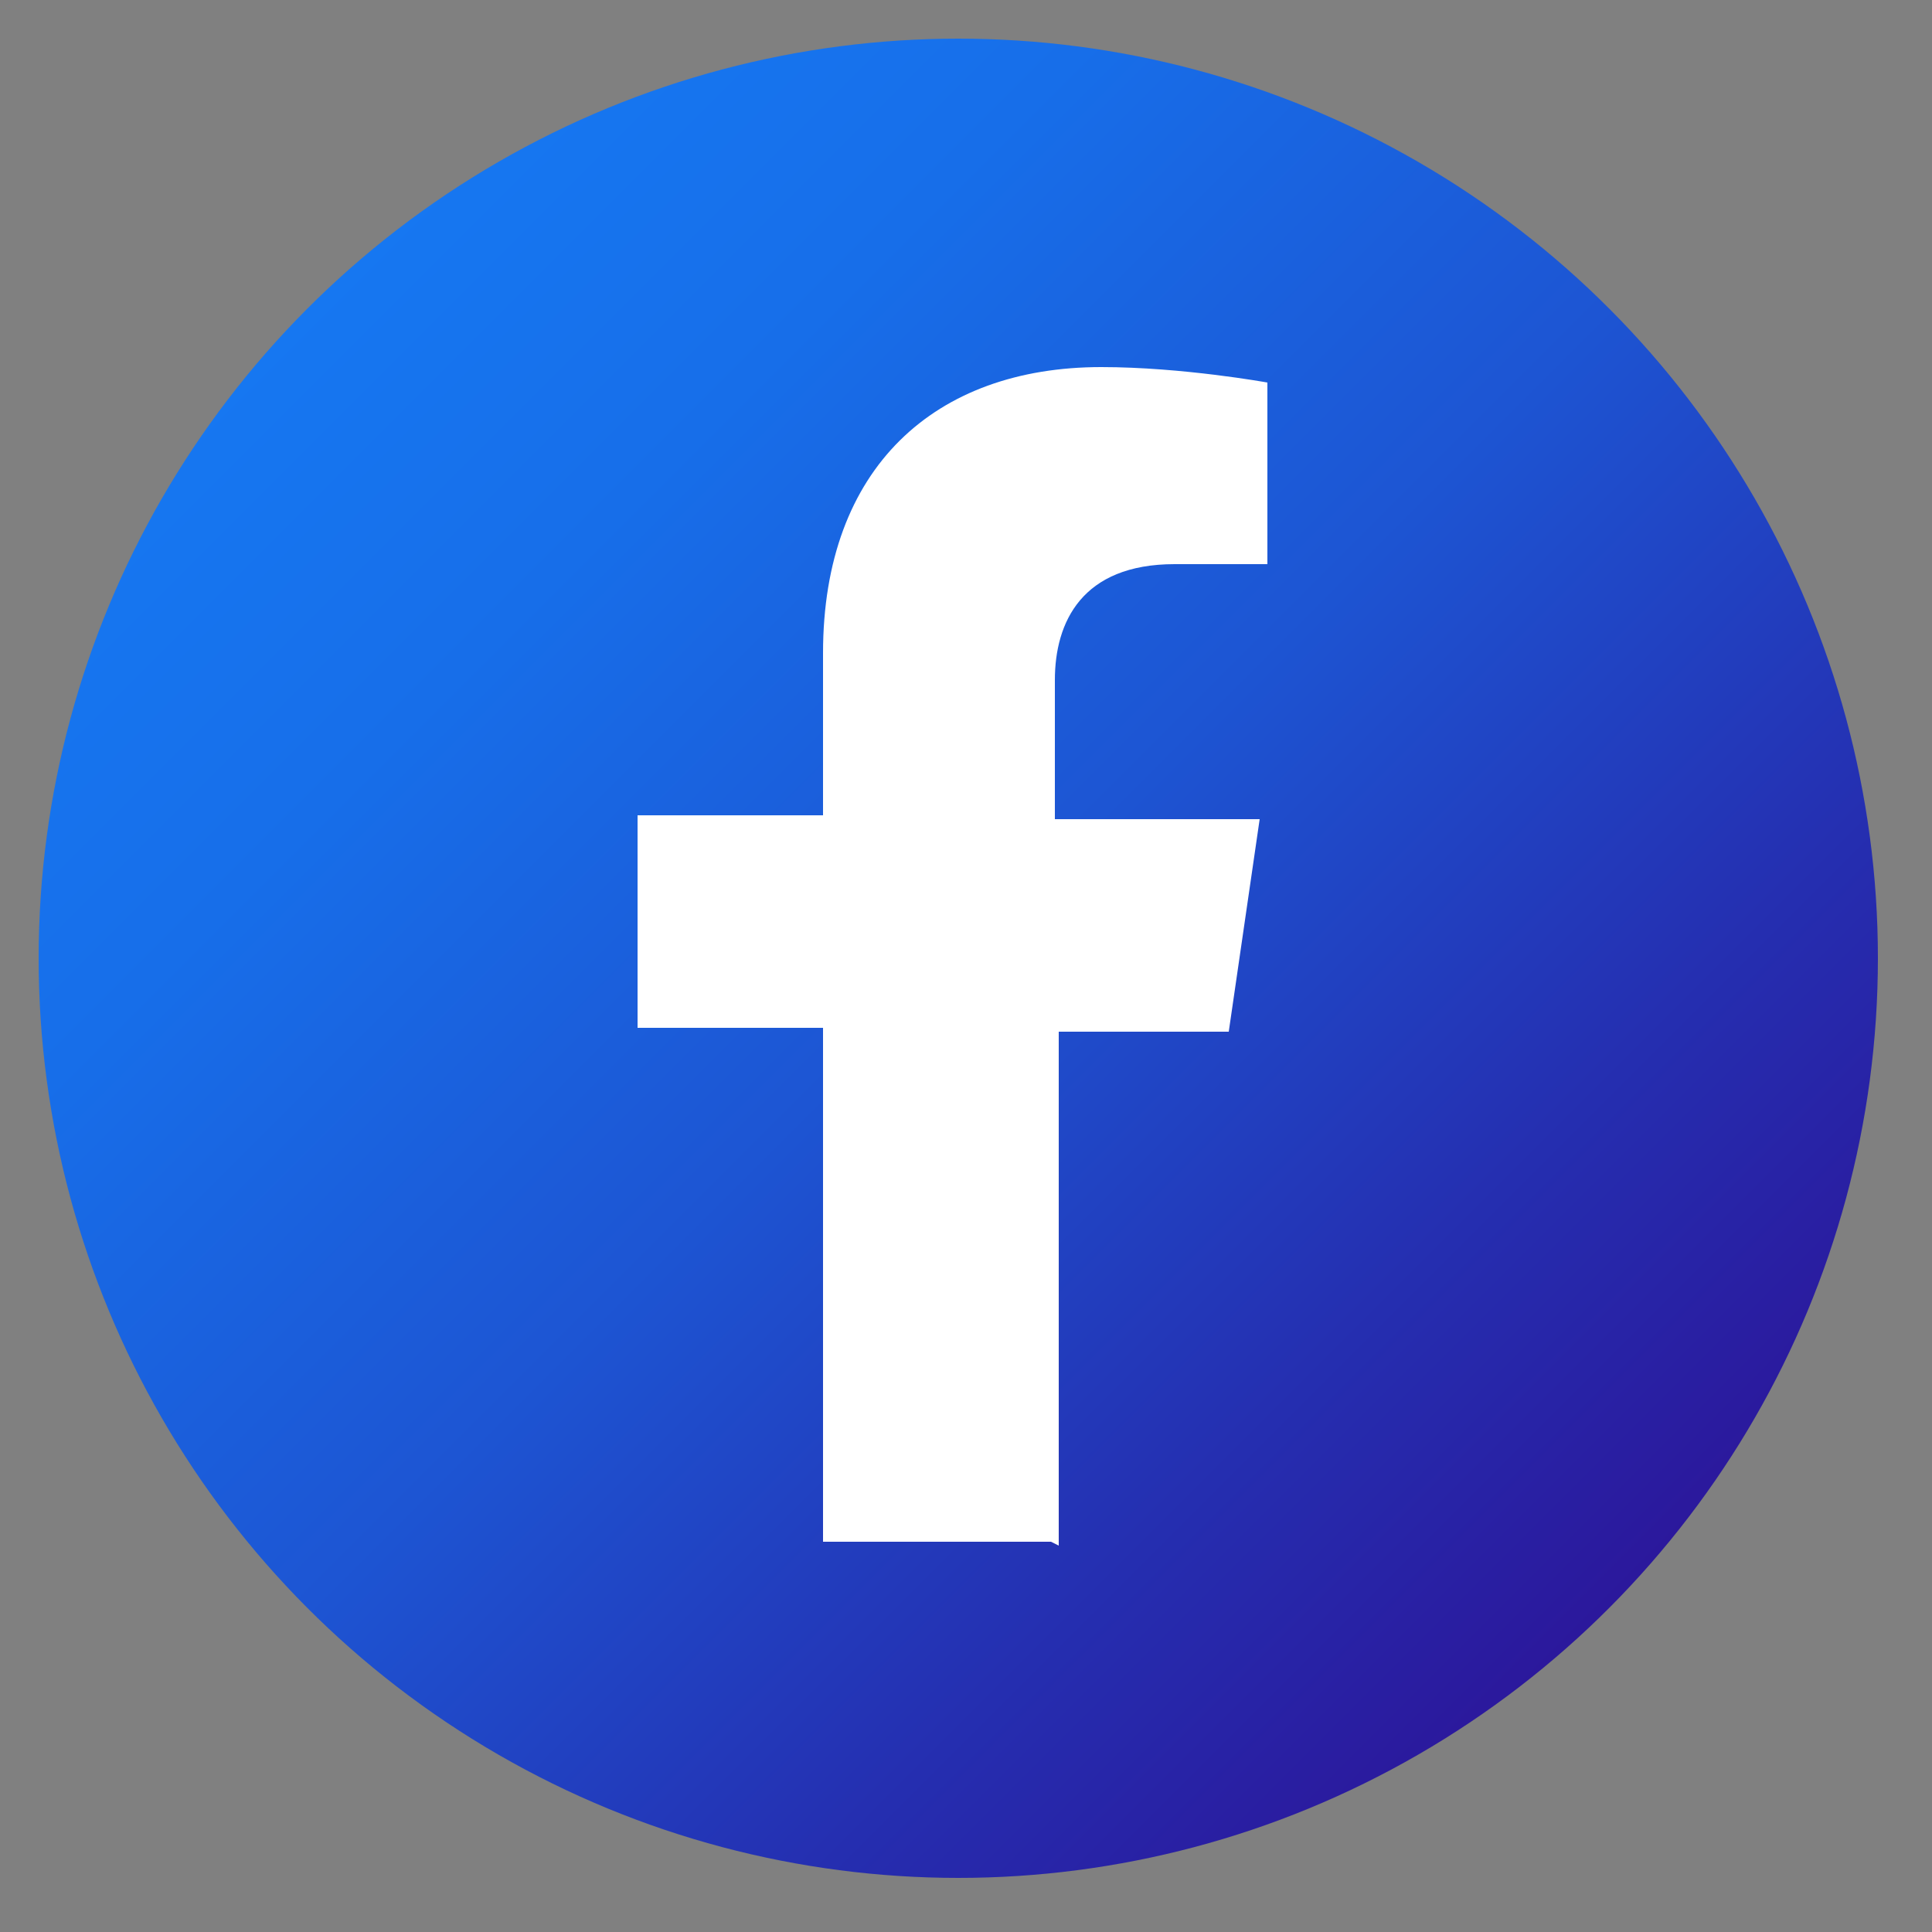
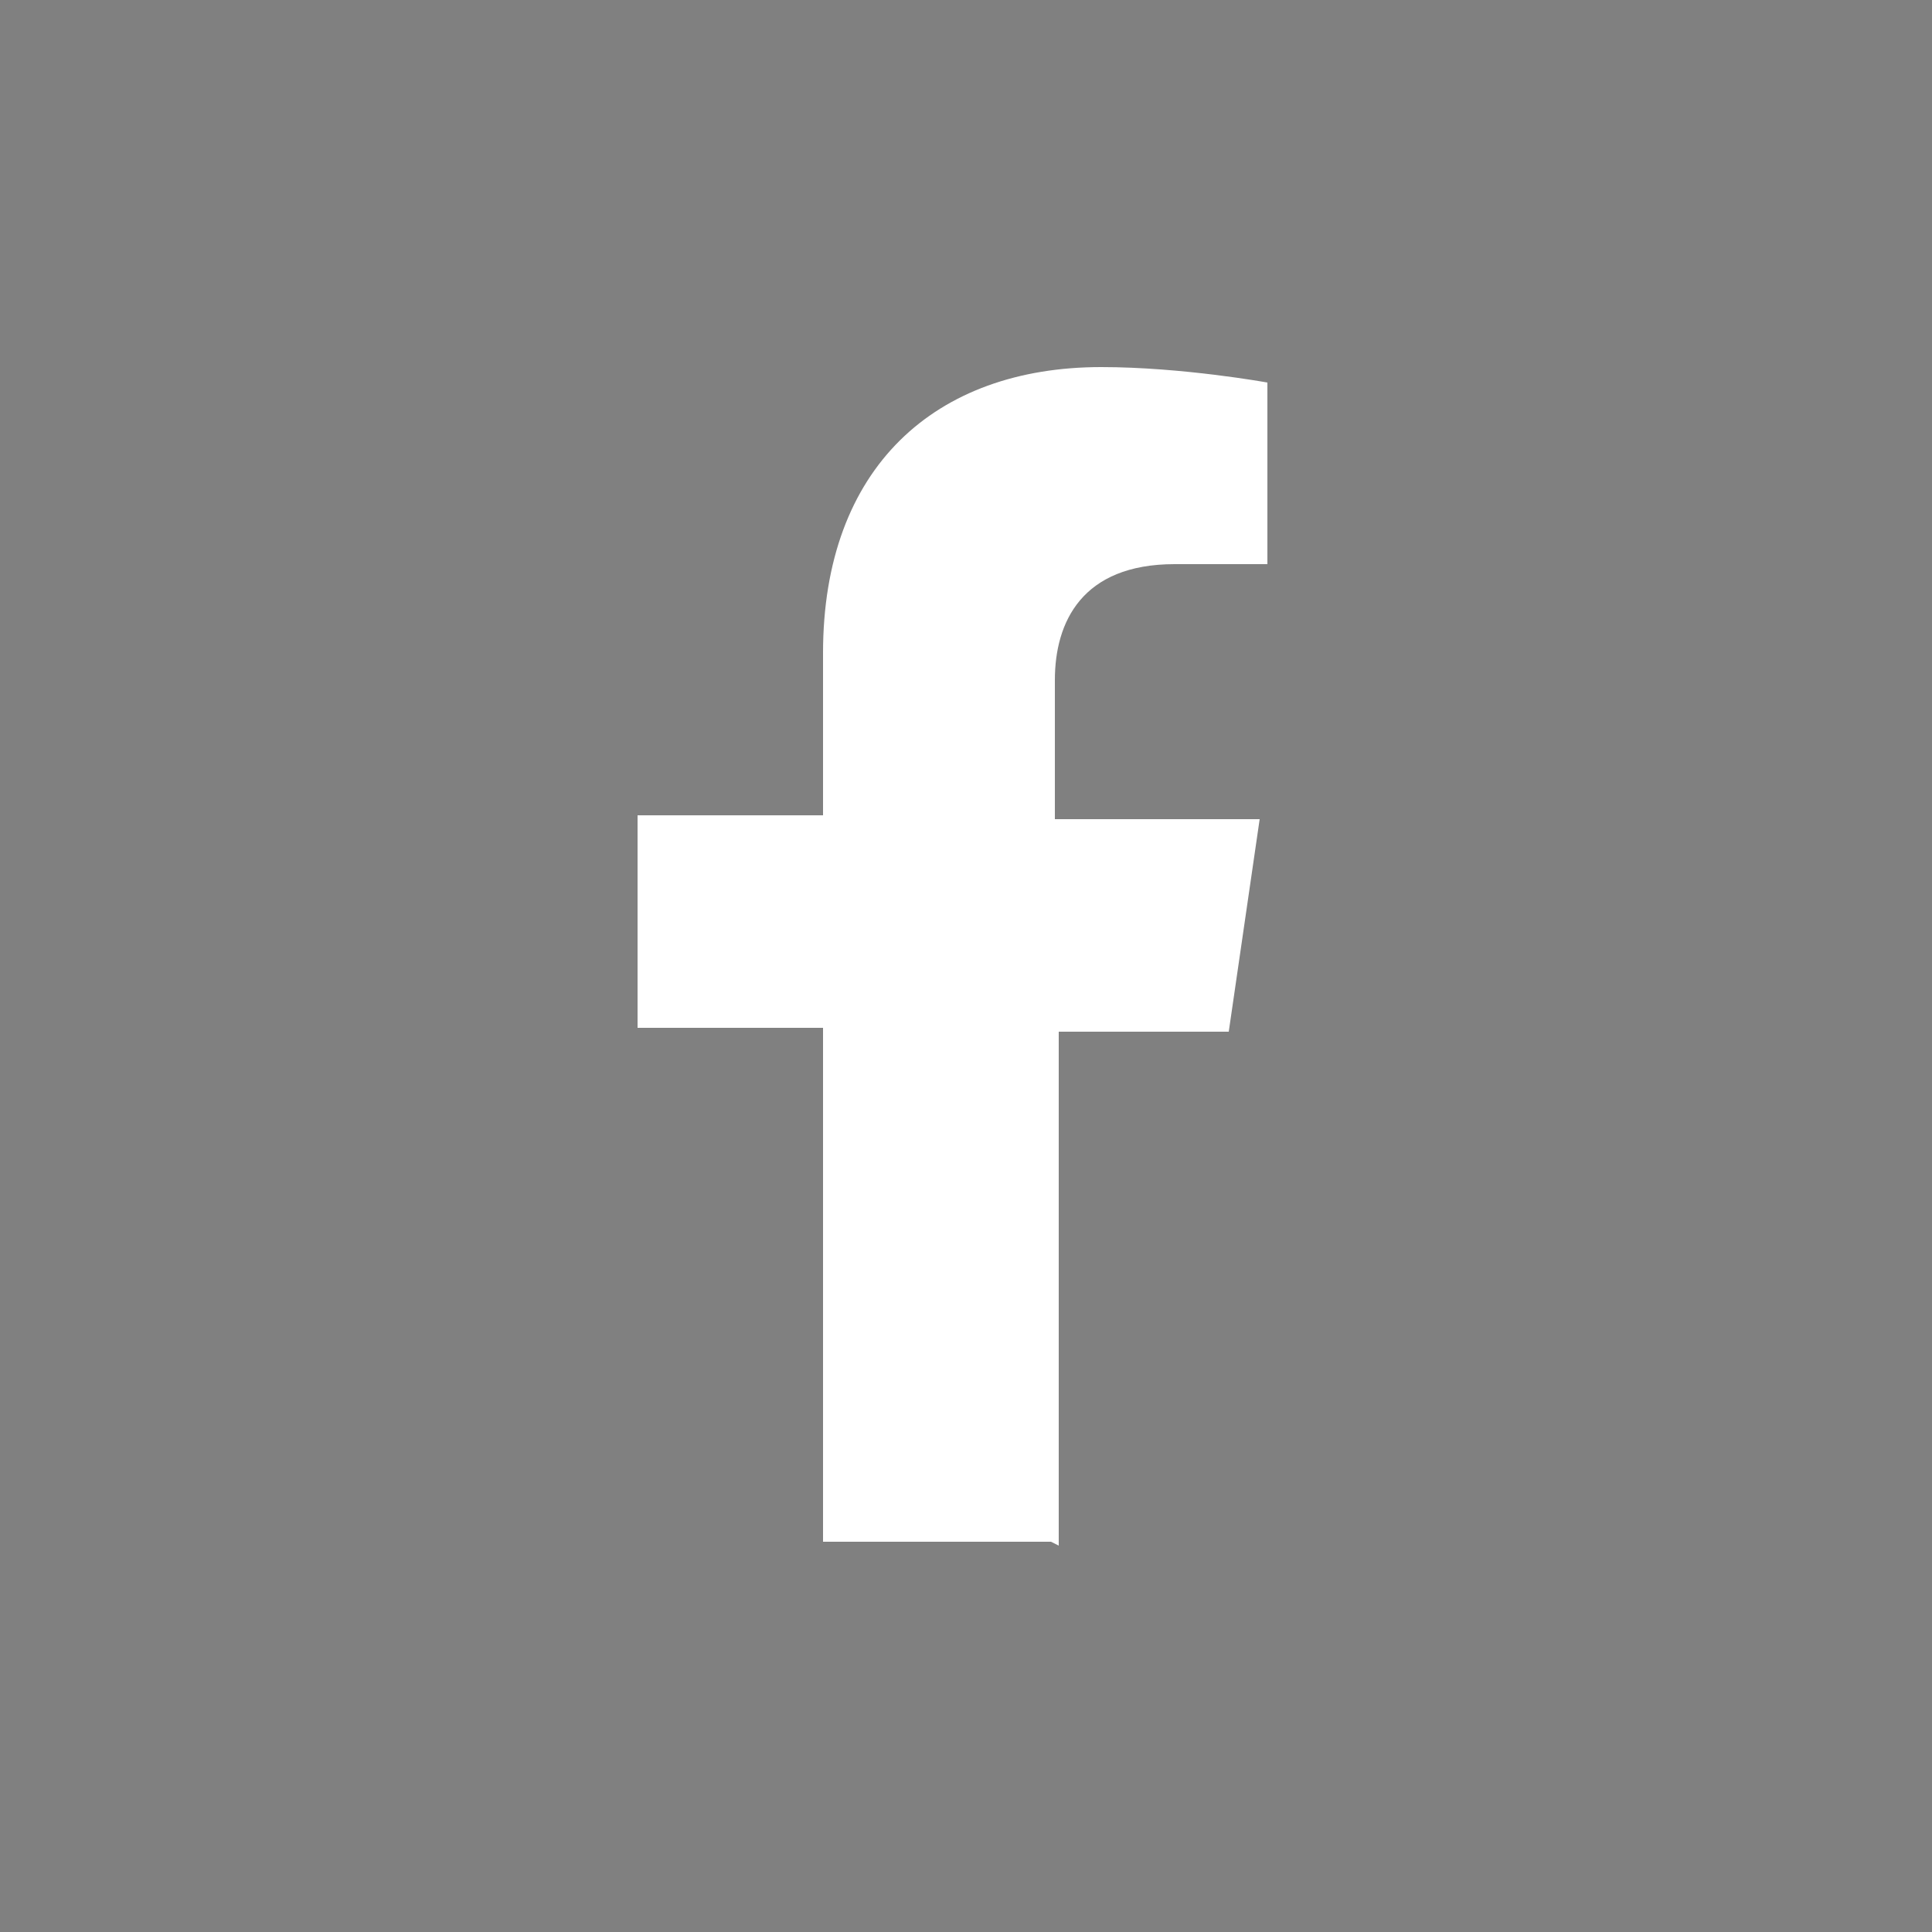
<svg xmlns="http://www.w3.org/2000/svg" id="Vrstva_1" version="1.1" viewBox="0 0 50 50">
  <rect x="0" y="0" width="50" height="50" fill="#808080" stroke="none" />
  <defs>
    <linearGradient id="linear-gradient" x1="7.9" y1="7.9" x2="41.6" y2="41.6" gradientUnits="userSpaceOnUse">
      <stop offset="0" stop-color="#1677f1" />
      <stop offset=".2" stop-color="#176ee9" />
      <stop offset=".5" stop-color="#1d55d3" />
      <stop offset=".8" stop-color="#252eb0" />
      <stop offset="1" stop-color="#2b189c" />
    </linearGradient>
  </defs>
-   <circle cx="24.8" cy="24.8" r="23.8" fill="url(#linear-gradient)" />
  <path d="M27.4,40v-13.3h4.4l.8-5.5h-5.3v-3.6c0-1.5.7-3,3.1-3h2.4v-4.7s-2.2-.4-4.3-.4c-4.3,0-7.2,2.6-7.2,7.4v4.2h-4.8v5.5h4.8v13.3h5.9Z" fill="#fff" />
</svg>